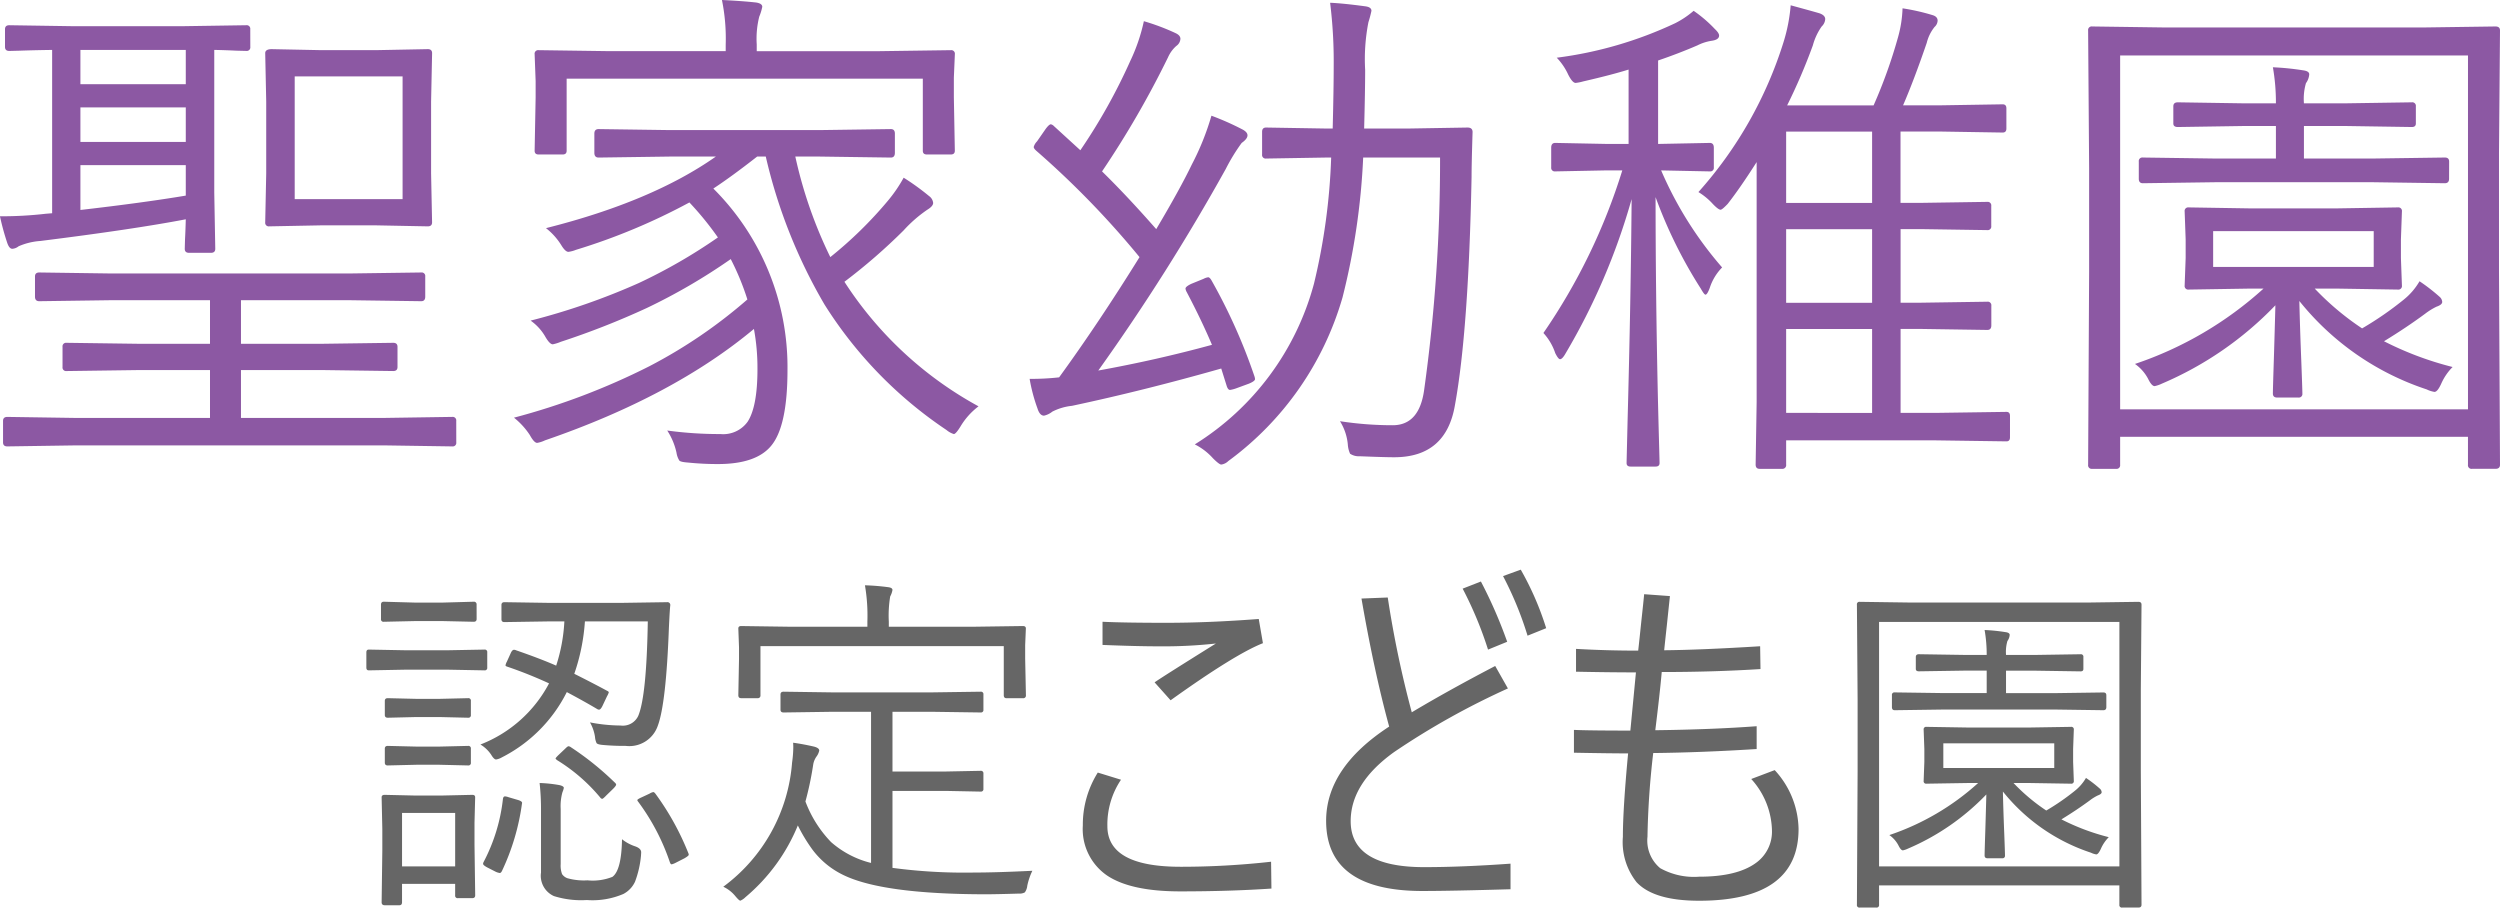
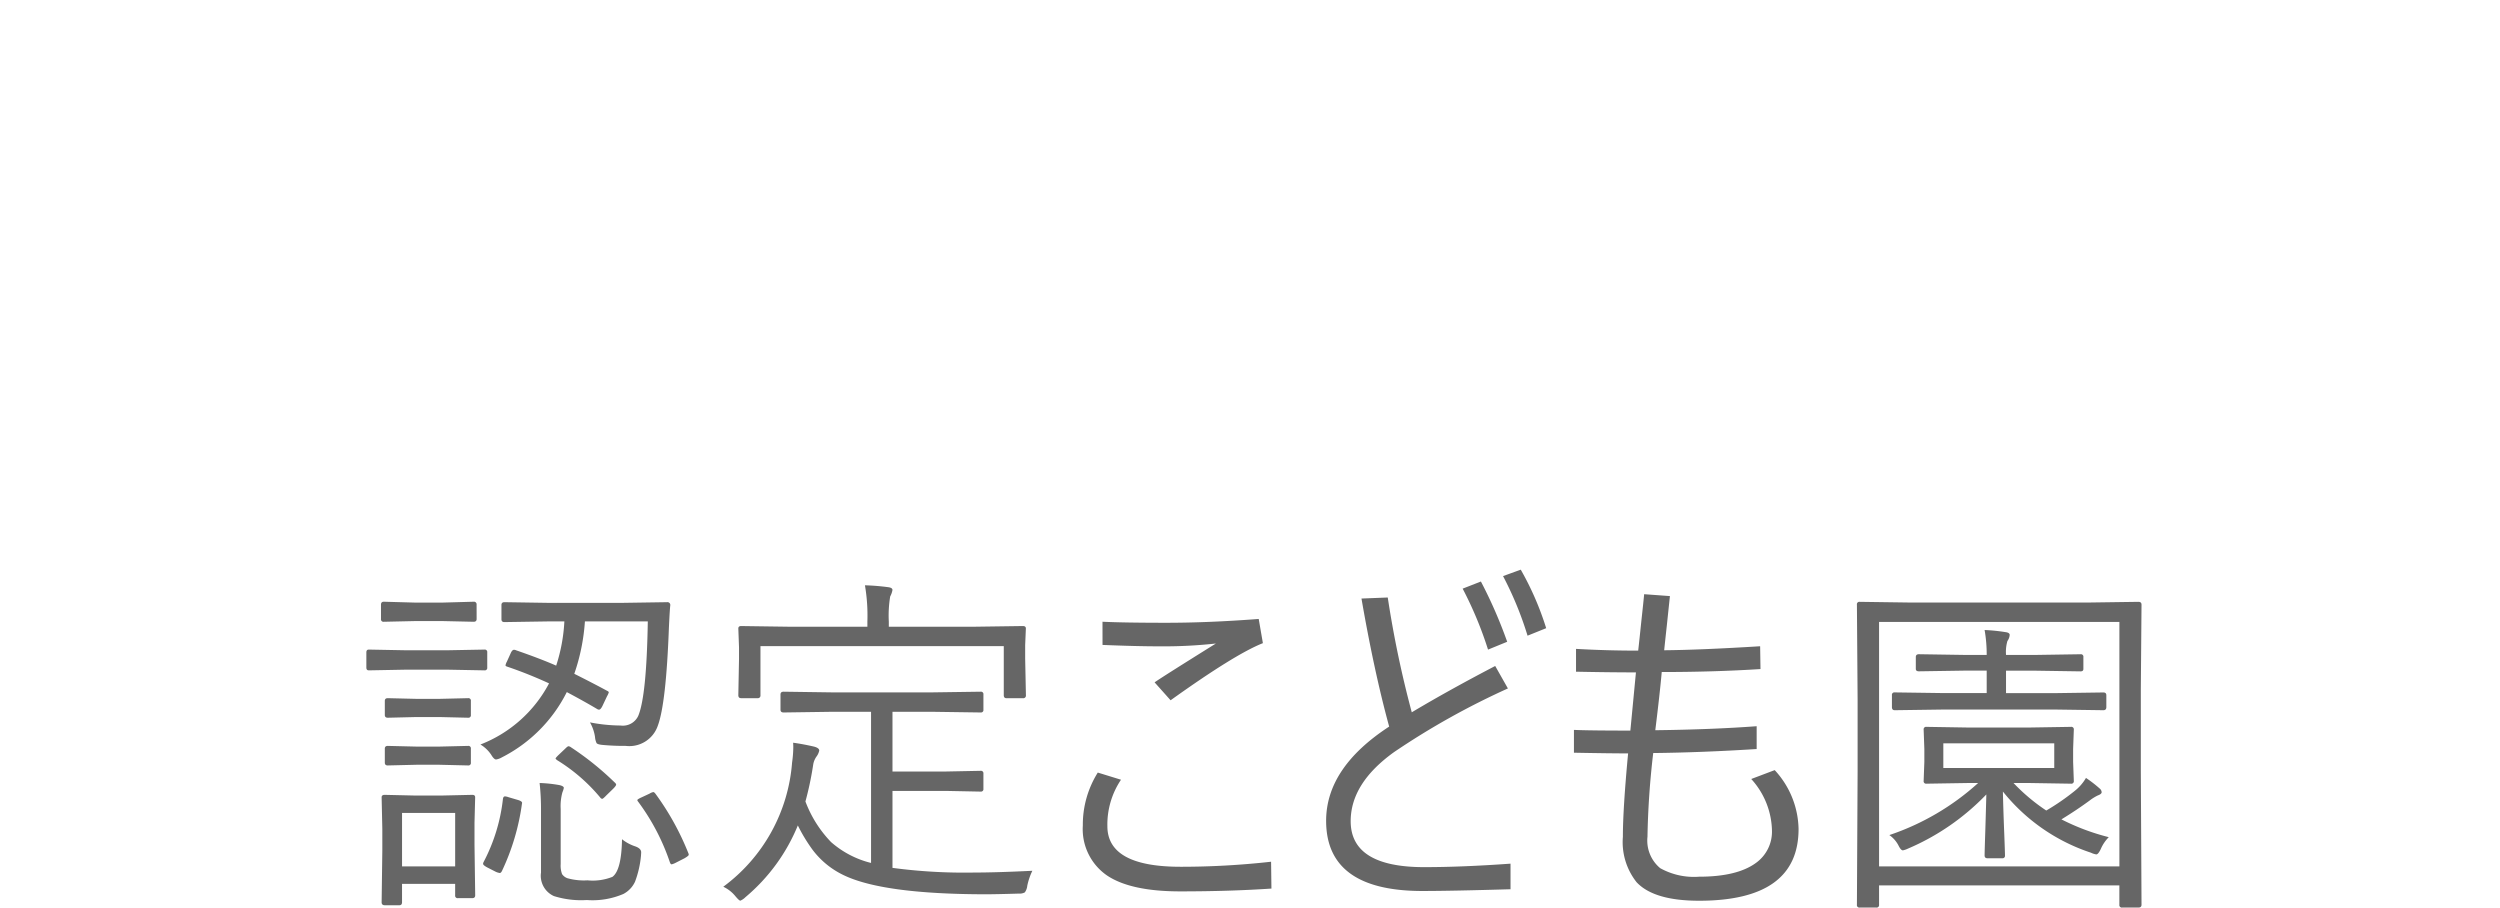
<svg xmlns="http://www.w3.org/2000/svg" width="266.353" height="96.689" viewBox="0 0 266.353 96.689">
  <g id="グループ_640" data-name="グループ 640" transform="translate(-2605.588 240.869)">
-     <path id="パス_144" data-name="パス 144" d="M-63-29.372q-.056.445-.148,2.431-.3,8.053-1.187,10.409A3.207,3.207,0,0,1-67.752-14.4a25.108,25.108,0,0,1-2.542-.111q-.464-.056-.557-.186a1.82,1.82,0,0,1-.167-.649,4.4,4.4,0,0,0-.538-1.559,17.621,17.621,0,0,0,3.266.334,1.806,1.806,0,0,0,1.874-1.021q.891-2.1,1.021-10.075h-6.7a21.3,21.3,0,0,1-1.132,5.585q2.041,1.021,3.507,1.818.167.074.167.167a1.863,1.863,0,0,1-.186.408l-.482,1.021q-.2.408-.371.408a.5.5,0,0,1-.241-.093q-1.28-.761-3.191-1.781a15.682,15.682,0,0,1-6.921,6.958,1.751,1.751,0,0,1-.612.223q-.223,0-.52-.5a3.6,3.6,0,0,0-1.15-1.095,13.967,13.967,0,0,0,7.311-6.513,46.394,46.394,0,0,0-4.453-1.781q-.186-.056-.186-.148a1.47,1.47,0,0,1,.148-.39l.445-.983q.148-.278.315-.278a.584.584,0,0,1,.223.056q2.579.891,4.268,1.633a18.1,18.1,0,0,0,.872-4.713h-1.6l-4.787.074q-.315,0-.315-.3v-1.521q0-.3.315-.3l4.787.074h7.663l4.88-.074A.3.3,0,0,1-63-29.372ZM-83.784,1.521q0,.3-.315.3h-1.521a.262.262,0,0,1-.3-.3V.3h-5.659V2.264q0,.315-.3.315H-93.4q-.353,0-.353-.315l.074-5.529V-5.548l-.074-3.377q0-.26.334-.26l3.247.074h2.8l3.284-.074q.3,0,.3.26L-83.858-6.2v2.319Zm-2.134-3.08v-5.7h-5.659v5.7Zm19.8-1.169A10.591,10.591,0,0,1-66.75.056a2.788,2.788,0,0,1-1.243,1.317,8.325,8.325,0,0,1-3.9.649A9.686,9.686,0,0,1-75.4,1.6a2.376,2.376,0,0,1-1.373-2.5V-7.533a25.223,25.223,0,0,0-.148-2.913,14.633,14.633,0,0,1,2.115.223q.464.111.464.3a2.3,2.3,0,0,1-.148.464,5.493,5.493,0,0,0-.186,1.781v5.863a2.6,2.6,0,0,0,.148,1.076A1.168,1.168,0,0,0-73.95-.3a6.492,6.492,0,0,0,2.134.223,5.652,5.652,0,0,0,2.653-.371q.965-.705,1.021-4.008a4.575,4.575,0,0,0,1.41.761q.631.223.631.631Q-66.1-2.969-66.12-2.728ZM-82.5-22.748a.262.262,0,0,1-.3.3l-3.952-.074h-4.416l-3.952.074q-.26,0-.26-.3v-1.614q0-.3.26-.3l3.952.074h4.416l3.952-.074a.262.262,0,0,1,.3.3Zm-1.132-5.177q0,.3-.315.3l-3.3-.074H-90.2l-3.321.074a.262.262,0,0,1-.3-.3v-1.521q0-.315.3-.315l3.321.093h2.95l3.3-.093a.279.279,0,0,1,.315.315Zm-.612,15.308a.262.262,0,0,1-.3.3l-3.08-.074h-2.394l-3.08.074q-.315,0-.315-.3V-14.1q0-.3.315-.3l3.08.074h2.394l3.08-.074a.262.262,0,0,1,.3.3Zm0-5.084a.262.262,0,0,1-.3.3l-3.08-.074h-2.394l-3.08.074q-.315,0-.315-.3v-1.484q0-.3.315-.3l3.08.074h2.394l3.08-.074a.262.262,0,0,1,.3.3Zm5.437,9.5a24.471,24.471,0,0,1-2.134,7.144q-.111.2-.223.2a1.683,1.683,0,0,1-.427-.13l-.909-.464q-.445-.241-.445-.39a.561.561,0,0,1,.056-.186,18.877,18.877,0,0,0,2.06-6.717q.037-.278.223-.278a1.481,1.481,0,0,1,.39.093l1.021.3q.408.13.408.3A.782.782,0,0,1-78.811-8.2Zm17.738,5.232a.589.589,0,0,1,.037.167q0,.111-.445.371l-.909.464a1.976,1.976,0,0,1-.464.186q-.111,0-.186-.2a23.305,23.305,0,0,0-3.4-6.494.272.272,0,0,1-.074-.148q0-.093.464-.3l.835-.39a1.084,1.084,0,0,1,.408-.167q.093,0,.241.2A28.537,28.537,0,0,1-61.073-2.969Zm-7.867-7.552q.167.148.167.241,0,.13-.315.445l-.724.705q-.353.371-.445.371a.3.3,0,0,1-.2-.13,18.711,18.711,0,0,0-4.6-3.989q-.167-.13-.167-.186t.3-.353l.724-.687q.26-.26.353-.26a.535.535,0,0,1,.26.111A31.017,31.017,0,0,1-68.94-10.521Zm44.513,9.426A6.881,6.881,0,0,0-24.965.5a1.434,1.434,0,0,1-.26.705,1.167,1.167,0,0,1-.649.13q-2.431.074-3.581.074-11.059-.019-15.2-2.1a8.95,8.95,0,0,1-3.154-2.6,17.4,17.4,0,0,1-1.6-2.635,19.756,19.756,0,0,1-5.585,7.645,1.748,1.748,0,0,1-.538.371q-.13,0-.52-.464a3.675,3.675,0,0,0-1.3-1.021,18.148,18.148,0,0,0,7.329-13.229,12.475,12.475,0,0,0,.13-1.614q0-.241-.019-.5.983.13,2.208.408.575.148.575.427a1.634,1.634,0,0,1-.26.594,2.026,2.026,0,0,0-.39.946A34.42,34.42,0,0,1-48.6-8.479a12.576,12.576,0,0,0,2.728,4.323A10.128,10.128,0,0,0-41.609-1.93V-18.035h-4.1l-5.214.074q-.334,0-.334-.3v-1.614q0-.3.334-.3l5.214.074h10.558l5.214-.074a.262.262,0,0,1,.3.3v1.614a.262.262,0,0,1-.3.3l-5.214-.074h-4.175v6.364h5.659l3.729-.074a.262.262,0,0,1,.3.3v1.614a.262.262,0,0,1-.3.3l-3.729-.074h-5.659v8.2a57.807,57.807,0,0,0,8.591.5Q-28.175-.909-24.427-1.095Zm-.687-18.7a.279.279,0,0,1-.315.315h-1.744q-.3,0-.3-.315V-25.03H-53.391V-19.8a.279.279,0,0,1-.315.315h-1.744q-.3,0-.3-.315l.074-3.9v-1.187l-.074-2.022q0-.26.3-.26l5.251.074H-42v-.538a19.249,19.249,0,0,0-.26-3.878,23.993,23.993,0,0,1,2.468.2q.464.056.464.3a2.215,2.215,0,0,1-.241.687,12.412,12.412,0,0,0-.148,2.69v.538H-30.7l5.27-.074q.315,0,.315.26l-.074,1.763v1.447Zm7.663,8.238,2.468.761A8.558,8.558,0,0,0-16.43-5.845q0,4.323,7.793,4.323A86.311,86.311,0,0,0,1.011-2.06L1.048.8q-4.453.3-9.723.3T-16.467-.594a5.988,5.988,0,0,1-2.579-5.325A10.455,10.455,0,0,1-17.451-11.56Zm.5-16.068q2.356.111,6.791.111,4.527,0,9.853-.408l.445,2.579Q-2.83-24.177-9.695-19.26L-11.4-21.171q.816-.575,6.531-4.138a50.6,50.6,0,0,1-6.123.3q-2.319,0-5.956-.148ZM16-17.979q3.878-2.319,8.888-4.936l1.354,2.394a81.087,81.087,0,0,0-12.116,6.772Q9.491-10.428,9.491-6.383q0,4.9,7.83,4.9,4.026,0,9.2-.371V.872q-6.364.186-9.389.186Q6.875,1.058,6.875-6.42q0-5.659,6.717-10.038Q12-22.266,10.641-30.1l2.8-.111A111.684,111.684,0,0,0,16-17.979Zm5.418-13.174,1.948-.761a49.6,49.6,0,0,1,2.8,6.42l-2.041.835A40.255,40.255,0,0,0,21.421-31.153Zm4.3-1.336,1.893-.687a31.394,31.394,0,0,1,2.709,6.234l-1.985.8A36.609,36.609,0,0,0,25.726-32.489ZM39.048-13.6q-1.893,0-5.771-.074v-2.431q1.6.074,6.012.074l.594-6.2q-2.728,0-6.383-.074v-2.431q3.229.186,6.624.186.13-1.15.334-3.136.241-2.208.3-2.876l2.746.2q-.13,1.225-.334,3.173-.223,2.041-.278,2.6,3.915-.037,10.224-.427l.037,2.431q-4.991.315-10.521.315-.2,2.264-.687,6.2,6.067-.074,10.8-.427v2.431q-5.863.371-11.021.427a88.821,88.821,0,0,0-.612,8.925,3.822,3.822,0,0,0,1.354,3.34,7.39,7.39,0,0,0,4.156.909q3.989,0,5.993-1.429A4.1,4.1,0,0,0,54.375-5.4a8.4,8.4,0,0,0-2.208-5.474l2.5-.946a9.471,9.471,0,0,1,2.542,6.271q0,7.645-10.595,7.645Q41.813,2.1,39.958.13a6.873,6.873,0,0,1-1.466-4.843Q38.492-7.682,39.048-13.6ZM90.259-4.676a4.072,4.072,0,0,0-.835,1.225q-.278.612-.5.612a2.1,2.1,0,0,1-.575-.186,20.056,20.056,0,0,1-9.37-6.513q.037,1.8.148,4.583.074,1.967.074,2.227a.262.262,0,0,1-.3.3H77.345q-.315,0-.315-.3,0-.315.074-2.6.074-2.431.111-3.9a25.3,25.3,0,0,1-8.35,5.771,2.367,2.367,0,0,1-.538.186q-.223,0-.482-.538A3.1,3.1,0,0,0,66.88-4.9a26.786,26.786,0,0,0,9.463-5.548H75.4l-4.564.074a.262.262,0,0,1-.3-.3l.074-2.022v-1.373l-.074-2.06a.262.262,0,0,1,.3-.3l4.564.074h6.271l4.564-.074a.262.262,0,0,1,.3.3l-.074,2.06v1.373l.074,2.022a.262.262,0,0,1-.3.3l-4.564-.074H80.11A20.132,20.132,0,0,0,83.6-7.515a24.379,24.379,0,0,0,3.043-2.1,4.859,4.859,0,0,0,1.188-1.373,13.552,13.552,0,0,1,1.484,1.15.535.535,0,0,1,.186.371q0,.2-.427.353a4.973,4.973,0,0,0-.835.52q-1.354,1-3.024,2.022A23.9,23.9,0,0,0,90.259-4.676Zm-5.808-7.366v-2.635H72.632v2.635ZM90-18.536q0,.334-.315.334l-5.232-.074H72.744l-5.288.074q-.3,0-.3-.334V-19.8a.262.262,0,0,1,.3-.3l5.288.074h4.509v-2.394H74.822l-4.787.074q-.334,0-.334-.26v-1.262q0-.3.334-.3l4.787.074h2.431a15.049,15.049,0,0,0-.223-2.653,19.327,19.327,0,0,1,2.208.223q.464.056.464.3a1.244,1.244,0,0,1-.241.649,4.145,4.145,0,0,0-.148,1.484h3.117l4.824-.074a.262.262,0,0,1,.3.3V-22.6q0,.26-.3.26l-4.824-.074H79.312v2.394h5.14l5.232-.074q.315,0,.315.3Zm3.748,21.06q0,.3-.334.3H91.688a.262.262,0,0,1-.3-.3V.464H65.786v2.06a.262.262,0,0,1-.3.3H63.726a.262.262,0,0,1-.3-.3L63.5-11.708V-19.3l-.074-10.149a.262.262,0,0,1,.3-.3l5.288.074H88.163l5.251-.074q.334,0,.334.3l-.074,9.018v8.721ZM91.391-1.559V-27.609H65.786V-1.559Z" transform="translate(2740 -147)" fill="#666" />
-     <path id="パス_143" data-name="パス 143" d="M-107.744-40.874a.38.38,0,0,1-.43.43l-1.074-.027q-1.1-.054-2.336-.081v15.2l.107,5.989q0,.43-.457.43h-2.336q-.457,0-.457-.43,0-.027.027-.994.054-1.021.081-2.148-5.613,1.074-15.5,2.31a7.027,7.027,0,0,0-2.31.564,1.2,1.2,0,0,1-.671.269q-.322,0-.537-.618a26.077,26.077,0,0,1-.779-2.847,40.6,40.6,0,0,0,4.888-.269l.671-.054v-17.4q-1.96.027-3.491.081l-1.074.027q-.457,0-.457-.43v-1.88q0-.43.457-.43l6.982.107h11.279l6.982-.107a.38.38,0,0,1,.43.43Zm-6.875,15.845v-3.25h-11.226v4.78Q-119.1-24.277-114.619-25.029Zm0-5.72v-3.679h-11.226v3.679Zm0-6.15v-3.652h-11.226V-36.9ZM-85.8,1.262a.38.38,0,0,1-.43.43l-7.09-.107h-33.167l-7.144.107q-.457,0-.457-.43V-1.021q0-.43.457-.43l7.144.107h14.448v-5.1h-7.466l-7.815.107a.38.38,0,0,1-.43-.43V-8.916a.38.38,0,0,1,.43-.43l7.815.107h7.466v-4.646H-122.6l-7.627.107q-.457,0-.457-.483v-2.148q0-.43.457-.43l7.627.107H-97.19l7.654-.107a.38.38,0,0,1,.43.43v2.148q0,.483-.43.483l-7.654-.107h-11.548v4.646h8.486l7.734-.107q.457,0,.457.43v2.148q0,.43-.457.43l-7.734-.107h-8.486v5.1h15.415l7.09-.107a.38.38,0,0,1,.43.43Zm-2.578-23.445q0,.43-.457.43l-5.505-.107h-5.881l-5.505.107a.38.38,0,0,1-.43-.43l.107-5.21v-7.654l-.107-5.156q0-.43.7-.43l5.237.107h5.881l5.505-.107q.457,0,.457.43l-.107,5.156v7.654Zm-3.142-2.471V-37.732h-11.494v13.079ZM-30.159-2.578A7.519,7.519,0,0,0-32.065-.457q-.51.833-.725.833a2.269,2.269,0,0,1-.779-.43,44.687,44.687,0,0,1-13-13.374,56,56,0,0,1-6.257-15.764h-.913q-2.712,2.122-4.673,3.411a26.877,26.877,0,0,1,7.9,19.336q0,6.042-1.772,8.11-1.611,1.907-5.64,1.907a31.047,31.047,0,0,1-3.2-.161q-.779-.054-.913-.215a2.19,2.19,0,0,1-.3-.833A7.075,7.075,0,0,0-63.325,0a41.259,41.259,0,0,0,5.667.376,3.2,3.2,0,0,0,2.9-1.316q1.047-1.611,1.047-5.613a22.972,22.972,0,0,0-.376-4.27q-8.594,7.17-22.263,11.87a3.042,3.042,0,0,1-.833.269q-.322,0-.779-.833A7.9,7.9,0,0,0-79.653-1.37,73.3,73.3,0,0,0-65.232-6.848a53.1,53.1,0,0,0,10.447-7.117,27.394,27.394,0,0,0-1.772-4.3,62.813,62.813,0,0,1-8.943,5.21,84.617,84.617,0,0,1-9.158,3.6,4.426,4.426,0,0,1-.859.269q-.322,0-.779-.779a5.348,5.348,0,0,0-1.584-1.746,71.387,71.387,0,0,0,11.521-4,57.319,57.319,0,0,0,8.433-4.861A33.026,33.026,0,0,0-60.962-24.3a65.7,65.7,0,0,1-12.085,5.049,3.317,3.317,0,0,1-.806.215q-.322,0-.752-.7a6.906,6.906,0,0,0-1.638-1.826q11.306-2.847,18.1-7.627h-4.915l-7.573.107q-.457,0-.457-.51v-2.041q0-.483.457-.483l7.573.107H-47.1l7.6-.107q.43,0,.43.483v2.041q0,.51-.43.51l-7.6-.107h-2.578A47.318,47.318,0,0,0-45.95-18.477a43.062,43.062,0,0,0,6.123-5.989,15.159,15.159,0,0,0,1.692-2.471,25.759,25.759,0,0,1,2.712,1.96,1.024,1.024,0,0,1,.43.725q0,.349-.618.725a14.246,14.246,0,0,0-2.524,2.2,61.057,61.057,0,0,1-6.311,5.479A39.534,39.534,0,0,0-30.159-2.578ZM-32.683-29.81q0,.4-.43.4h-2.551q-.43,0-.43-.4V-37.49H-74.041v7.681q0,.4-.43.4h-2.551q-.43,0-.43-.4l.107-5.693v-1.719l-.107-2.874a.38.38,0,0,1,.43-.43l7.6.107h12.327v-.671a20.722,20.722,0,0,0-.4-4.78q2.2.107,3.652.269.645.107.645.457a5.532,5.532,0,0,1-.322,1.047,9.62,9.62,0,0,0-.269,2.954v.725h13.079l7.6-.107a.38.38,0,0,1,.43.43l-.107,2.5V-35.5ZM22.478-31.8q-.107,3.411-.107,4.807Q22.048-10.635,20.6-2.712q-.94,5.559-6.472,5.559-1.047,0-3.679-.107a1.655,1.655,0,0,1-1.021-.269,2.808,2.808,0,0,1-.242-.994A5.675,5.675,0,0,0,8.352-.994a36.859,36.859,0,0,0,5.613.43q2.847,0,3.357-3.787a176.586,176.586,0,0,0,1.692-24.734H10.823a74.055,74.055,0,0,1-2.2,14.9A32.912,32.912,0,0,1-3.545,3.25a1.327,1.327,0,0,1-.752.376q-.215,0-.886-.671A6.478,6.478,0,0,0-7.117,1.477a29,29,0,0,0,12.7-17.134A66.4,66.4,0,0,0,7.412-29.084H6.875l-6.392.107a.38.38,0,0,1-.43-.43v-2.417q0-.457.43-.457l6.392.107h.7q.107-4.27.107-6.633A51.008,51.008,0,0,0,7.3-45.574q1.343.054,3.733.376.671.081.671.483a11.682,11.682,0,0,1-.322,1.208,20.476,20.476,0,0,0-.349,5.076q0,2.2-.107,6.257H15.6l6.338-.107Q22.478-32.28,22.478-31.8ZM-.779-5.828A1.278,1.278,0,0,1-.7-5.479q0,.215-.645.483l-1.316.483a3.37,3.37,0,0,1-.7.188q-.215,0-.349-.4L-4.3-6.606Q-12.515-4.27-20.2-2.632a5.949,5.949,0,0,0-2.095.618,2.151,2.151,0,0,1-.886.43q-.457,0-.7-.779a17.9,17.9,0,0,1-.833-3.142,26.315,26.315,0,0,0,3.142-.161q4.216-5.8,8.567-12.81A94.64,94.64,0,0,0-24.009-29.81q-.269-.242-.269-.4a1.333,1.333,0,0,1,.349-.591l.913-1.316q.376-.51.564-.51a.618.618,0,0,1,.322.188l2.82,2.578a61.252,61.252,0,0,0,5.317-9.507,19.236,19.236,0,0,0,1.45-4.243,23.753,23.753,0,0,1,3.357,1.262q.537.242.537.618a.98.98,0,0,1-.43.752,3.476,3.476,0,0,0-.886,1.208A100.37,100.37,0,0,1-17-27.607q2.659,2.6,5.774,6.15,2.551-4.3,3.787-6.875a27.743,27.743,0,0,0,2.095-5.21,28.532,28.532,0,0,1,3.223,1.423q.618.3.618.671t-.618.806a19.948,19.948,0,0,0-1.692,2.766A224.533,224.533,0,0,1-17.4-6.392q6.23-1.128,12.112-2.739-1.1-2.6-2.686-5.613a1.046,1.046,0,0,1-.134-.376q0-.215.618-.51l1.316-.537a1.445,1.445,0,0,1,.483-.161q.161,0,.349.322A59.624,59.624,0,0,1-.779-5.828ZM79.734.725q0,.43-.376.43l-7.493-.107H55.886V3.625a.4.4,0,0,1-.457.457H53.066q-.43,0-.43-.457l.107-6.66V-28.6Q51-25.862,49.656-24.143q-.591.618-.752.618-.242,0-.833-.618a6.889,6.889,0,0,0-1.531-1.262,43.334,43.334,0,0,0,9.077-16.006,17.949,17.949,0,0,0,.752-3.894q2.659.725,3.088.859.591.215.591.618a1.172,1.172,0,0,1-.376.779,6.4,6.4,0,0,0-.94,2.014,61.856,61.856,0,0,1-2.739,6.392h9.211a53.458,53.458,0,0,0,2.6-7.251,12.843,12.843,0,0,0,.483-3.088,22.746,22.746,0,0,1,3.2.725q.537.161.537.591A.95.95,0,0,1,71.7-43a4.368,4.368,0,0,0-.833,1.692q-1.37,4-2.524,6.66h4.028l6.58-.107q.4,0,.4.43v2.148q0,.43-.4.43l-6.58-.107h-4.3v7.6h2.148l7.09-.107a.38.38,0,0,1,.43.43v2.148a.38.38,0,0,1-.43.43l-7.09-.107H68.079v7.842h2.148l7.09-.107a.38.38,0,0,1,.43.43V-11.2q0,.483-.43.483l-7.09-.107H68.079V-1.88h3.787l7.493-.107q.376,0,.376.43Zm-14.69-2.6v-8.943H55.886V-1.88Zm0-11.736v-7.842H55.886v7.842Zm0-10.635v-7.6H55.886v7.6ZM49.065-17.375A5.527,5.527,0,0,0,47.749-15.2q-.269.725-.457.725-.134,0-.483-.618a49.551,49.551,0,0,1-4.834-9.775q0,9.963.242,21.135.054,2.31.134,5.264Q42.4,3.3,42.4,3.464q0,.376-.43.376H39.316q-.43,0-.43-.376,0-.081.107-4.512.349-13.079.43-23.606A69,69,0,0,1,32.388-8.218q-.349.618-.591.618-.188,0-.51-.645a6.023,6.023,0,0,0-1.262-2.148A63.713,63.713,0,0,0,38.43-27.715H36.685l-5.4.107a.38.38,0,0,1-.43-.43v-2.095q0-.51.43-.51l5.4.107H39.1v-7.922q-1.8.564-4.834,1.262a4.844,4.844,0,0,1-.806.161q-.349,0-.806-.913a6.535,6.535,0,0,0-1.208-1.772A42.11,42.11,0,0,0,44.07-43.4a9.626,9.626,0,0,0,1.96-1.316,14.017,14.017,0,0,1,2.256,1.934q.457.43.457.7,0,.457-.833.564a5.1,5.1,0,0,0-1.477.483q-1.987.859-4.189,1.611v8.889h.107l5.4-.107q.43,0,.43.51v2.095a.38.38,0,0,1-.43.43l-5.183-.107A39.489,39.489,0,0,0,49.065-17.375ZM126.892-6.768A5.893,5.893,0,0,0,125.684-5q-.4.886-.725.886a3.042,3.042,0,0,1-.833-.269A29.028,29.028,0,0,1,110.564-13.8q.054,2.6.215,6.633.107,2.847.107,3.223a.38.38,0,0,1-.43.43H108.2q-.457,0-.457-.43,0-.457.107-3.76.107-3.518.161-5.64A36.611,36.611,0,0,1,95.928-5a3.426,3.426,0,0,1-.779.269q-.322,0-.7-.779a4.487,4.487,0,0,0-1.4-1.584,38.769,38.769,0,0,0,13.7-8.03h-1.37l-6.606.107a.38.38,0,0,1-.43-.43l.107-2.927v-1.987l-.107-2.981a.38.38,0,0,1,.43-.43l6.606.107h9.077l6.606-.107a.38.38,0,0,1,.43.43l-.107,2.981v1.987l.107,2.927a.38.38,0,0,1-.43.43l-6.606-.107H112.2a29.138,29.138,0,0,0,5.049,4.243,35.285,35.285,0,0,0,4.4-3.035,7.032,7.032,0,0,0,1.719-1.987,19.616,19.616,0,0,1,2.148,1.665.774.774,0,0,1,.269.537q0,.3-.618.51a7.2,7.2,0,0,0-1.208.752q-1.96,1.45-4.377,2.927A34.593,34.593,0,0,0,126.892-6.768Zm-8.406-10.662v-3.813H101.379v3.813Zm8.03-9.4q0,.483-.457.483l-7.573-.107H101.541l-7.654.107q-.43,0-.43-.483v-1.826a.38.38,0,0,1,.43-.43l7.654.107h6.526v-3.464h-3.518l-6.929.107q-.483,0-.483-.376v-1.826q0-.43.483-.43l6.929.107h3.518a21.781,21.781,0,0,0-.322-3.84,27.973,27.973,0,0,1,3.2.322q.671.081.671.43a1.8,1.8,0,0,1-.349.94,6,6,0,0,0-.215,2.148h4.512l6.982-.107a.38.38,0,0,1,.43.43v1.826q0,.376-.43.376l-6.982-.107h-4.512v3.464h7.439l7.573-.107q.457,0,.457.43Zm5.425,30.481q0,.43-.483.43h-2.5a.38.38,0,0,1-.43-.43V.671H91.47V3.652a.38.38,0,0,1-.43.43H88.489a.38.38,0,0,1-.43-.43l.107-20.6V-27.93l-.107-14.69a.38.38,0,0,1,.43-.43l7.654.107h27.715l7.6-.107q.483,0,.483.43l-.107,13.052v12.622ZM128.53-2.256V-39.961H91.47V-2.256Z" transform="translate(2740 -195)" fill="#8c58a3" />
+     <path id="パス_144" data-name="パス 144" d="M-63-29.372q-.056.445-.148,2.431-.3,8.053-1.187,10.409A3.207,3.207,0,0,1-67.752-14.4a25.108,25.108,0,0,1-2.542-.111q-.464-.056-.557-.186a1.82,1.82,0,0,1-.167-.649,4.4,4.4,0,0,0-.538-1.559,17.621,17.621,0,0,0,3.266.334,1.806,1.806,0,0,0,1.874-1.021q.891-2.1,1.021-10.075h-6.7a21.3,21.3,0,0,1-1.132,5.585q2.041,1.021,3.507,1.818.167.074.167.167a1.863,1.863,0,0,1-.186.408l-.482,1.021q-.2.408-.371.408a.5.5,0,0,1-.241-.093q-1.28-.761-3.191-1.781a15.682,15.682,0,0,1-6.921,6.958,1.751,1.751,0,0,1-.612.223q-.223,0-.52-.5a3.6,3.6,0,0,0-1.15-1.095,13.967,13.967,0,0,0,7.311-6.513,46.394,46.394,0,0,0-4.453-1.781q-.186-.056-.186-.148a1.47,1.47,0,0,1,.148-.39l.445-.983q.148-.278.315-.278a.584.584,0,0,1,.223.056q2.579.891,4.268,1.633a18.1,18.1,0,0,0,.872-4.713h-1.6l-4.787.074q-.315,0-.315-.3v-1.521q0-.3.315-.3l4.787.074h7.663l4.88-.074A.3.3,0,0,1-63-29.372ZM-83.784,1.521q0,.3-.315.3h-1.521a.262.262,0,0,1-.3-.3V.3h-5.659V2.264q0,.315-.3.315H-93.4q-.353,0-.353-.315l.074-5.529V-5.548l-.074-3.377q0-.26.334-.26l3.247.074h2.8l3.284-.074q.3,0,.3.26L-83.858-6.2v2.319Zm-2.134-3.08v-5.7h-5.659v5.7Zm19.8-1.169A10.591,10.591,0,0,1-66.75.056a2.788,2.788,0,0,1-1.243,1.317,8.325,8.325,0,0,1-3.9.649A9.686,9.686,0,0,1-75.4,1.6a2.376,2.376,0,0,1-1.373-2.5V-7.533a25.223,25.223,0,0,0-.148-2.913,14.633,14.633,0,0,1,2.115.223q.464.111.464.3a2.3,2.3,0,0,1-.148.464,5.493,5.493,0,0,0-.186,1.781v5.863a2.6,2.6,0,0,0,.148,1.076A1.168,1.168,0,0,0-73.95-.3a6.492,6.492,0,0,0,2.134.223,5.652,5.652,0,0,0,2.653-.371q.965-.705,1.021-4.008a4.575,4.575,0,0,0,1.41.761q.631.223.631.631Q-66.1-2.969-66.12-2.728ZM-82.5-22.748a.262.262,0,0,1-.3.3l-3.952-.074h-4.416l-3.952.074q-.26,0-.26-.3v-1.614q0-.3.26-.3l3.952.074h4.416l3.952-.074a.262.262,0,0,1,.3.3Zm-1.132-5.177q0,.3-.315.3l-3.3-.074H-90.2l-3.321.074a.262.262,0,0,1-.3-.3v-1.521q0-.315.3-.315l3.321.093h2.95l3.3-.093a.279.279,0,0,1,.315.315Zm-.612,15.308a.262.262,0,0,1-.3.3l-3.08-.074h-2.394l-3.08.074q-.315,0-.315-.3V-14.1q0-.3.315-.3l3.08.074h2.394l3.08-.074a.262.262,0,0,1,.3.3Zm0-5.084a.262.262,0,0,1-.3.3l-3.08-.074h-2.394l-3.08.074q-.315,0-.315-.3v-1.484q0-.3.315-.3l3.08.074h2.394l3.08-.074a.262.262,0,0,1,.3.3Zm5.437,9.5a24.471,24.471,0,0,1-2.134,7.144q-.111.2-.223.2a1.683,1.683,0,0,1-.427-.13l-.909-.464q-.445-.241-.445-.39a.561.561,0,0,1,.056-.186,18.877,18.877,0,0,0,2.06-6.717q.037-.278.223-.278a1.481,1.481,0,0,1,.39.093l1.021.3q.408.13.408.3A.782.782,0,0,1-78.811-8.2Zm17.738,5.232a.589.589,0,0,1,.037.167q0,.111-.445.371l-.909.464a1.976,1.976,0,0,1-.464.186q-.111,0-.186-.2a23.305,23.305,0,0,0-3.4-6.494.272.272,0,0,1-.074-.148q0-.093.464-.3l.835-.39a1.084,1.084,0,0,1,.408-.167q.093,0,.241.2A28.537,28.537,0,0,1-61.073-2.969Zm-7.867-7.552q.167.148.167.241,0,.13-.315.445l-.724.705q-.353.371-.445.371a.3.3,0,0,1-.2-.13,18.711,18.711,0,0,0-4.6-3.989q-.167-.13-.167-.186t.3-.353l.724-.687q.26-.26.353-.26a.535.535,0,0,1,.26.111A31.017,31.017,0,0,1-68.94-10.521Zm44.513,9.426A6.881,6.881,0,0,0-24.965.5a1.434,1.434,0,0,1-.26.705,1.167,1.167,0,0,1-.649.13q-2.431.074-3.581.074-11.059-.019-15.2-2.1a8.95,8.95,0,0,1-3.154-2.6,17.4,17.4,0,0,1-1.6-2.635,19.756,19.756,0,0,1-5.585,7.645,1.748,1.748,0,0,1-.538.371q-.13,0-.52-.464a3.675,3.675,0,0,0-1.3-1.021,18.148,18.148,0,0,0,7.329-13.229,12.475,12.475,0,0,0,.13-1.614q0-.241-.019-.5.983.13,2.208.408.575.148.575.427a1.634,1.634,0,0,1-.26.594,2.026,2.026,0,0,0-.39.946A34.42,34.42,0,0,1-48.6-8.479a12.576,12.576,0,0,0,2.728,4.323A10.128,10.128,0,0,0-41.609-1.93V-18.035h-4.1l-5.214.074q-.334,0-.334-.3v-1.614q0-.3.334-.3l5.214.074h10.558l5.214-.074a.262.262,0,0,1,.3.3v1.614a.262.262,0,0,1-.3.3l-5.214-.074h-4.175v6.364h5.659l3.729-.074a.262.262,0,0,1,.3.3v1.614a.262.262,0,0,1-.3.3l-3.729-.074h-5.659v8.2a57.807,57.807,0,0,0,8.591.5Q-28.175-.909-24.427-1.095Zm-.687-18.7a.279.279,0,0,1-.315.315h-1.744q-.3,0-.3-.315V-25.03H-53.391V-19.8a.279.279,0,0,1-.315.315h-1.744q-.3,0-.3-.315l.074-3.9v-1.187l-.074-2.022q0-.26.3-.26l5.251.074H-42v-.538a19.249,19.249,0,0,0-.26-3.878,23.993,23.993,0,0,1,2.468.2q.464.056.464.3a2.215,2.215,0,0,1-.241.687,12.412,12.412,0,0,0-.148,2.69v.538H-30.7l5.27-.074q.315,0,.315.26l-.074,1.763v1.447Zm7.663,8.238,2.468.761A8.558,8.558,0,0,0-16.43-5.845q0,4.323,7.793,4.323A86.311,86.311,0,0,0,1.011-2.06L1.048.8q-4.453.3-9.723.3T-16.467-.594a5.988,5.988,0,0,1-2.579-5.325A10.455,10.455,0,0,1-17.451-11.56m.5-16.068q2.356.111,6.791.111,4.527,0,9.853-.408l.445,2.579Q-2.83-24.177-9.695-19.26L-11.4-21.171q.816-.575,6.531-4.138a50.6,50.6,0,0,1-6.123.3q-2.319,0-5.956-.148ZM16-17.979q3.878-2.319,8.888-4.936l1.354,2.394a81.087,81.087,0,0,0-12.116,6.772Q9.491-10.428,9.491-6.383q0,4.9,7.83,4.9,4.026,0,9.2-.371V.872q-6.364.186-9.389.186Q6.875,1.058,6.875-6.42q0-5.659,6.717-10.038Q12-22.266,10.641-30.1l2.8-.111A111.684,111.684,0,0,0,16-17.979Zm5.418-13.174,1.948-.761a49.6,49.6,0,0,1,2.8,6.42l-2.041.835A40.255,40.255,0,0,0,21.421-31.153Zm4.3-1.336,1.893-.687a31.394,31.394,0,0,1,2.709,6.234l-1.985.8A36.609,36.609,0,0,0,25.726-32.489ZM39.048-13.6q-1.893,0-5.771-.074v-2.431q1.6.074,6.012.074l.594-6.2q-2.728,0-6.383-.074v-2.431q3.229.186,6.624.186.13-1.15.334-3.136.241-2.208.3-2.876l2.746.2q-.13,1.225-.334,3.173-.223,2.041-.278,2.6,3.915-.037,10.224-.427l.037,2.431q-4.991.315-10.521.315-.2,2.264-.687,6.2,6.067-.074,10.8-.427v2.431q-5.863.371-11.021.427a88.821,88.821,0,0,0-.612,8.925,3.822,3.822,0,0,0,1.354,3.34,7.39,7.39,0,0,0,4.156.909q3.989,0,5.993-1.429A4.1,4.1,0,0,0,54.375-5.4a8.4,8.4,0,0,0-2.208-5.474l2.5-.946a9.471,9.471,0,0,1,2.542,6.271q0,7.645-10.595,7.645Q41.813,2.1,39.958.13a6.873,6.873,0,0,1-1.466-4.843Q38.492-7.682,39.048-13.6ZM90.259-4.676a4.072,4.072,0,0,0-.835,1.225q-.278.612-.5.612a2.1,2.1,0,0,1-.575-.186,20.056,20.056,0,0,1-9.37-6.513q.037,1.8.148,4.583.074,1.967.074,2.227a.262.262,0,0,1-.3.3H77.345q-.315,0-.315-.3,0-.315.074-2.6.074-2.431.111-3.9a25.3,25.3,0,0,1-8.35,5.771,2.367,2.367,0,0,1-.538.186q-.223,0-.482-.538A3.1,3.1,0,0,0,66.88-4.9a26.786,26.786,0,0,0,9.463-5.548H75.4l-4.564.074a.262.262,0,0,1-.3-.3l.074-2.022v-1.373l-.074-2.06a.262.262,0,0,1,.3-.3l4.564.074h6.271l4.564-.074a.262.262,0,0,1,.3.3l-.074,2.06v1.373l.074,2.022a.262.262,0,0,1-.3.3l-4.564-.074H80.11A20.132,20.132,0,0,0,83.6-7.515a24.379,24.379,0,0,0,3.043-2.1,4.859,4.859,0,0,0,1.188-1.373,13.552,13.552,0,0,1,1.484,1.15.535.535,0,0,1,.186.371q0,.2-.427.353a4.973,4.973,0,0,0-.835.52q-1.354,1-3.024,2.022A23.9,23.9,0,0,0,90.259-4.676Zm-5.808-7.366v-2.635H72.632v2.635ZM90-18.536q0,.334-.315.334l-5.232-.074H72.744l-5.288.074q-.3,0-.3-.334V-19.8a.262.262,0,0,1,.3-.3l5.288.074h4.509v-2.394H74.822l-4.787.074q-.334,0-.334-.26v-1.262q0-.3.334-.3l4.787.074h2.431a15.049,15.049,0,0,0-.223-2.653,19.327,19.327,0,0,1,2.208.223q.464.056.464.3a1.244,1.244,0,0,1-.241.649,4.145,4.145,0,0,0-.148,1.484h3.117l4.824-.074a.262.262,0,0,1,.3.3V-22.6q0,.26-.3.26l-4.824-.074H79.312v2.394h5.14l5.232-.074q.315,0,.315.3Zm3.748,21.06q0,.3-.334.3H91.688a.262.262,0,0,1-.3-.3V.464H65.786v2.06a.262.262,0,0,1-.3.3H63.726a.262.262,0,0,1-.3-.3L63.5-11.708V-19.3l-.074-10.149a.262.262,0,0,1,.3-.3l5.288.074H88.163l5.251-.074q.334,0,.334.3l-.074,9.018v8.721ZM91.391-1.559V-27.609H65.786V-1.559Z" transform="translate(2740 -147)" fill="#666" />
  </g>
</svg>